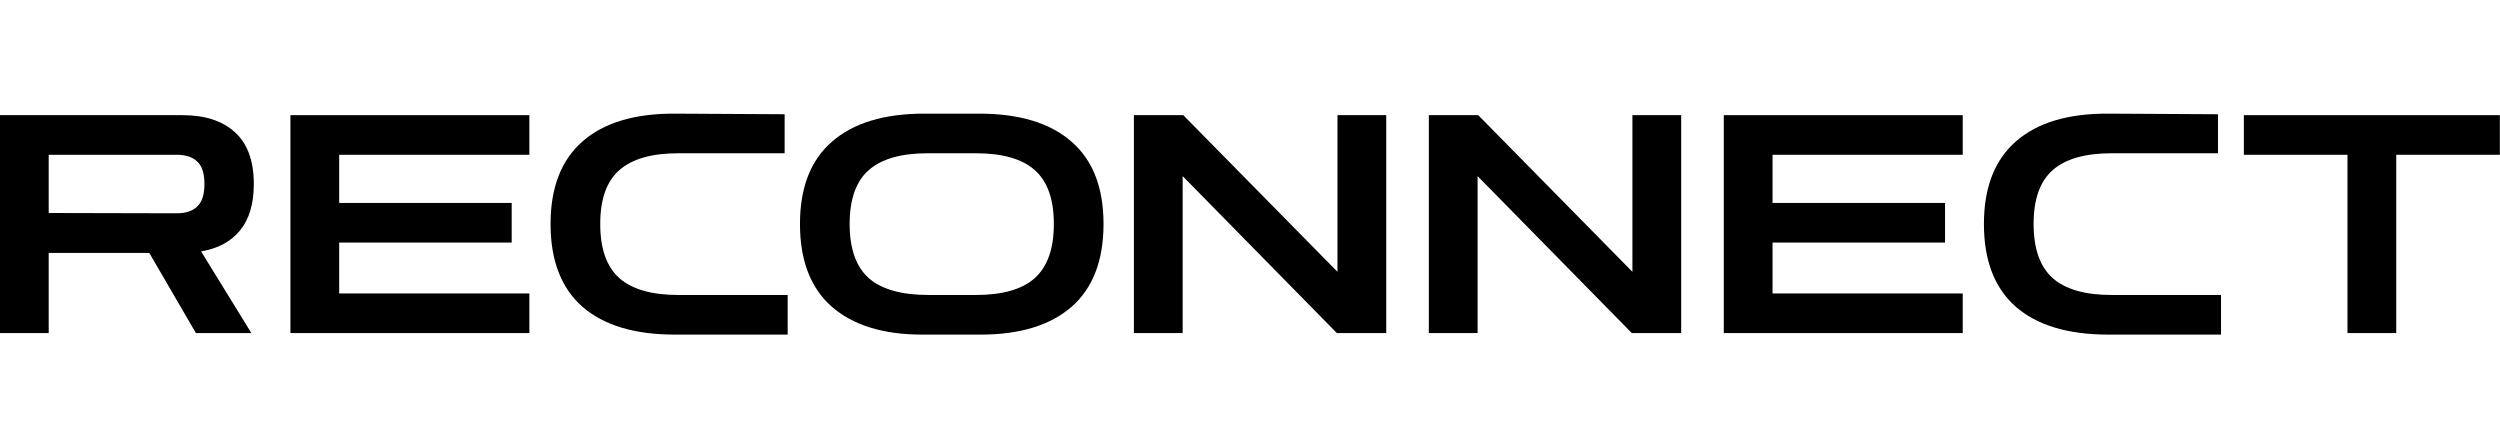
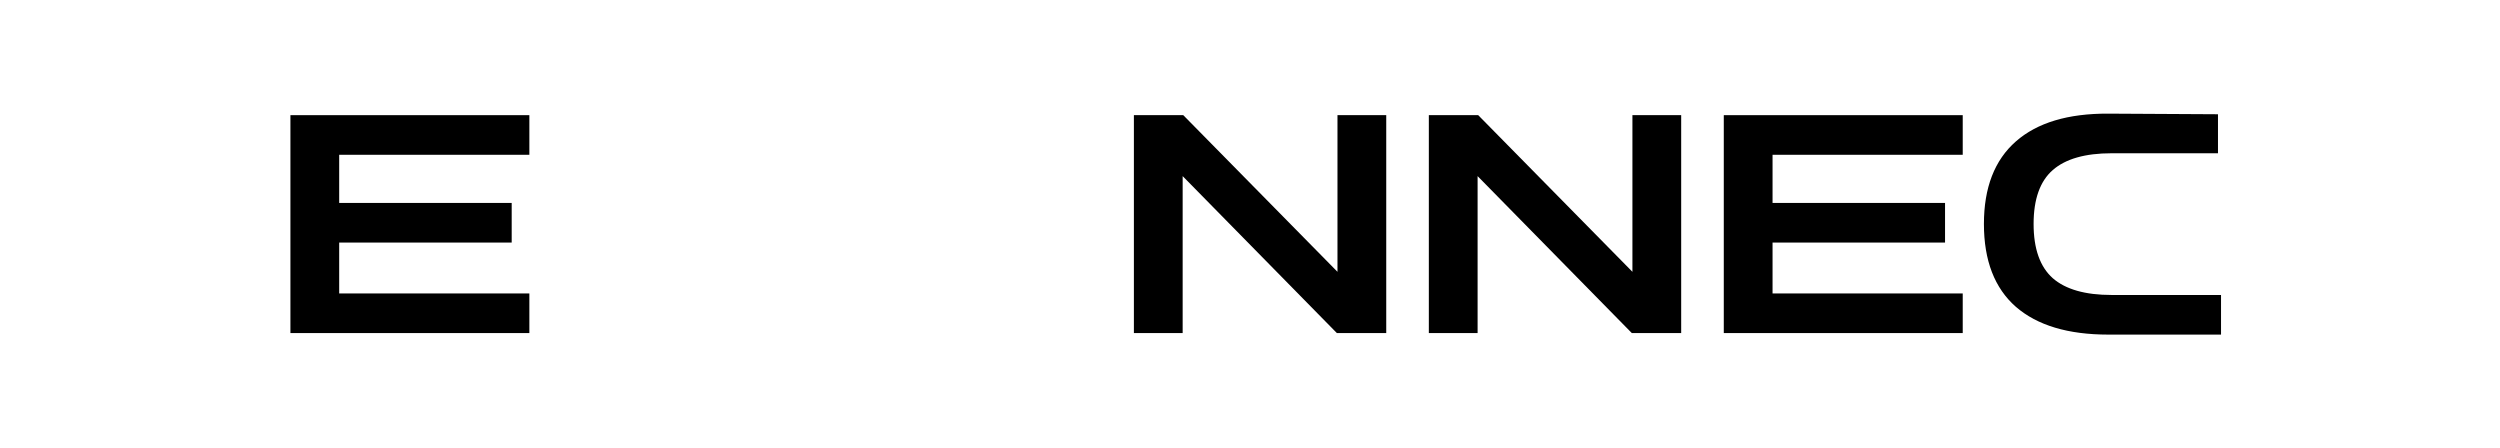
<svg xmlns="http://www.w3.org/2000/svg" width="792" height="142" viewBox="0 0 792 142" fill="none">
  <g clip-path="url(#clip0_2542_3179)">
-     <path d="M743.681 105.517V49.035H710.854V36.484H791.956V49.035H759.129V105.517H743.681Z" fill="black" />
    <path d="M667.898 106C655.154 106 645.402 103.071 638.644 97.214C631.885 91.292 628.506 82.538 628.506 70.952C628.506 59.431 631.885 50.709 638.644 44.787C645.402 38.865 655.154 35.937 667.898 36.001L702.656 36.194V48.553H668.96C660.593 48.553 654.381 50.323 650.326 53.863C646.271 57.403 644.244 63.099 644.244 70.952C644.244 78.805 646.271 84.534 650.326 88.138C654.381 91.678 660.593 93.448 668.96 93.448H703.622V106H667.898Z" fill="black" />
    <path d="M546.095 105.517V36.484H621.79V49.035H561.543V64.29H616.19V76.842H561.543V92.966H621.79V105.517H546.095Z" fill="black" />
    <path d="M452.655 105.517V36.484H468.296L517.151 86.111V36.484H532.599V105.517H516.958L468.103 55.794V105.517H452.655Z" fill="black" />
    <path d="M359.217 105.517V36.484H374.858L423.712 86.111V36.484H439.16V105.517H423.519L374.665 55.794V105.517H359.217Z" fill="black" />
-     <path d="M292.147 106C279.853 106 270.327 103.071 263.568 97.214C256.81 91.292 253.431 82.538 253.431 70.952C253.431 59.431 256.81 50.741 263.568 44.884C270.327 38.962 280.079 36.001 292.823 36.001H310.202C322.947 36.001 332.698 38.962 339.457 44.884C346.215 50.741 349.595 59.431 349.595 70.952C349.595 82.538 346.215 91.292 339.457 97.214C332.698 103.071 323.108 106 310.685 106H292.147ZM294.175 93.448H309.14C317.572 93.448 323.784 91.678 327.774 88.138C331.829 84.534 333.857 78.805 333.857 70.952C333.857 63.099 331.829 57.403 327.774 53.863C323.784 50.323 317.572 48.553 309.14 48.553H293.885C285.518 48.553 279.306 50.323 275.251 53.863C271.196 57.403 269.168 63.099 269.168 70.952C269.168 78.805 271.196 84.534 275.251 88.138C279.306 91.678 285.614 93.448 294.175 93.448Z" fill="black" />
-     <path d="M213.81 106C201.066 106 191.314 103.071 184.556 97.214C177.797 91.292 174.418 82.538 174.418 70.952C174.418 59.431 177.797 50.709 184.556 44.787C191.314 38.865 201.066 35.937 213.81 36.001L248.569 36.194V48.553H214.873C206.505 48.553 200.293 50.323 196.238 53.863C192.183 57.403 190.156 63.099 190.156 70.952C190.156 78.805 192.183 84.534 196.238 88.138C200.293 91.678 206.505 93.448 214.873 93.448H249.534V106H213.81Z" fill="black" />
    <path d="M92.007 105.517V36.484H167.702V49.035H107.455V64.29H162.102V76.842H107.455V92.966H167.702V105.517H92.007Z" fill="black" />
-     <path d="M-0.018 105.517V36.484H57.816C64.961 36.484 70.496 38.286 74.423 41.891C78.413 45.495 80.409 50.966 80.409 58.304C80.409 64.548 78.96 69.44 76.064 72.98C73.168 76.52 69.048 78.741 63.706 79.642L79.636 105.517H62.064L47.292 80.125H15.431V105.517H-0.018ZM55.982 49.035H15.431V67.477L55.982 67.573C58.814 67.573 60.97 66.865 62.45 65.449C63.995 64.033 64.768 61.651 64.768 58.304C64.768 54.893 63.995 52.511 62.45 51.16C60.97 49.743 58.814 49.035 55.982 49.035Z" fill="black" />
  </g>
  <defs>
    <clipPath id="clip0_2542_3179">
      <rect width="792" height="142" fill="white" />
    </clipPath>
  </defs>
</svg>